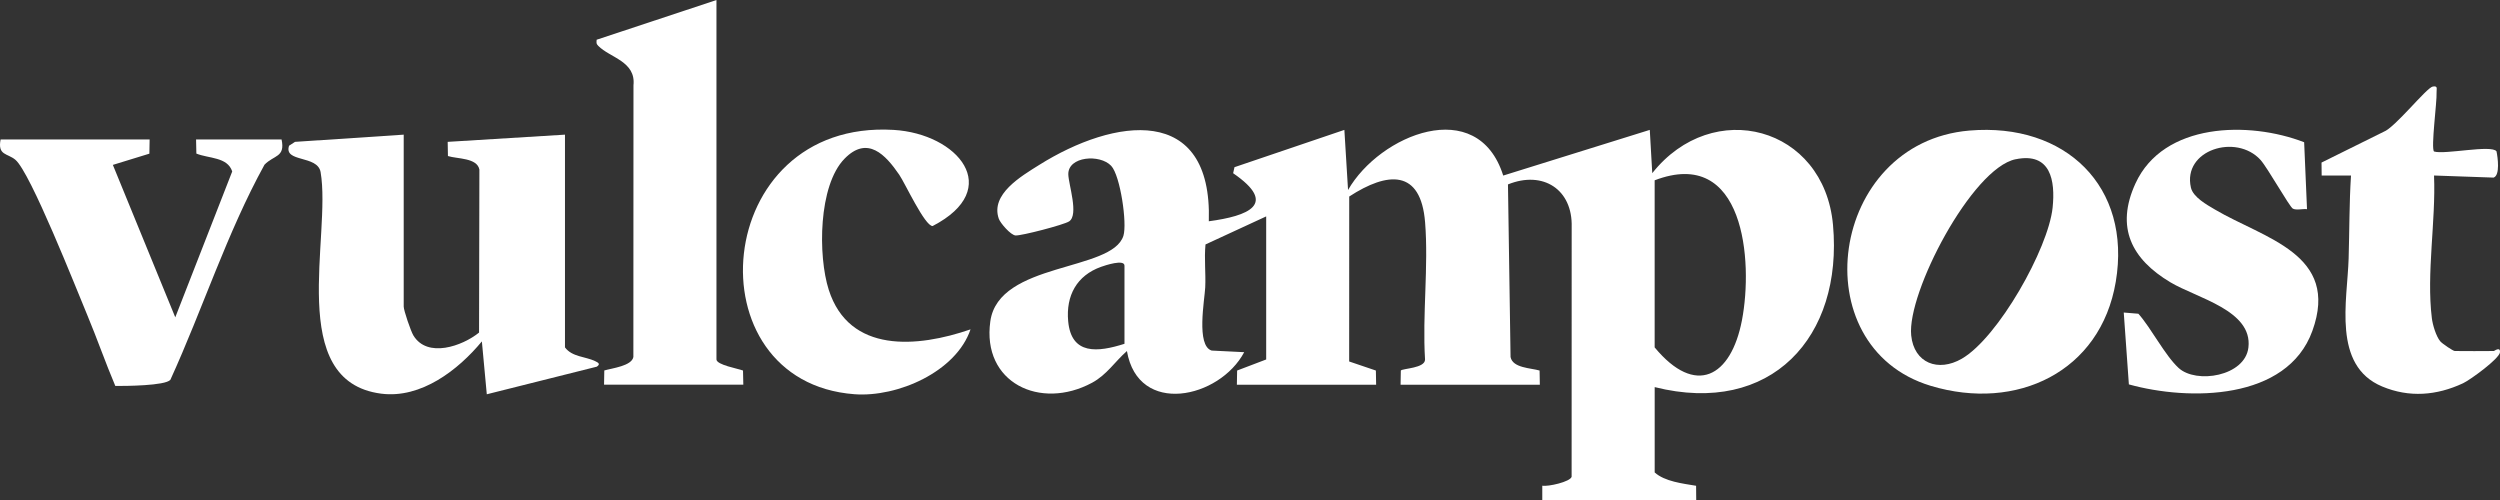
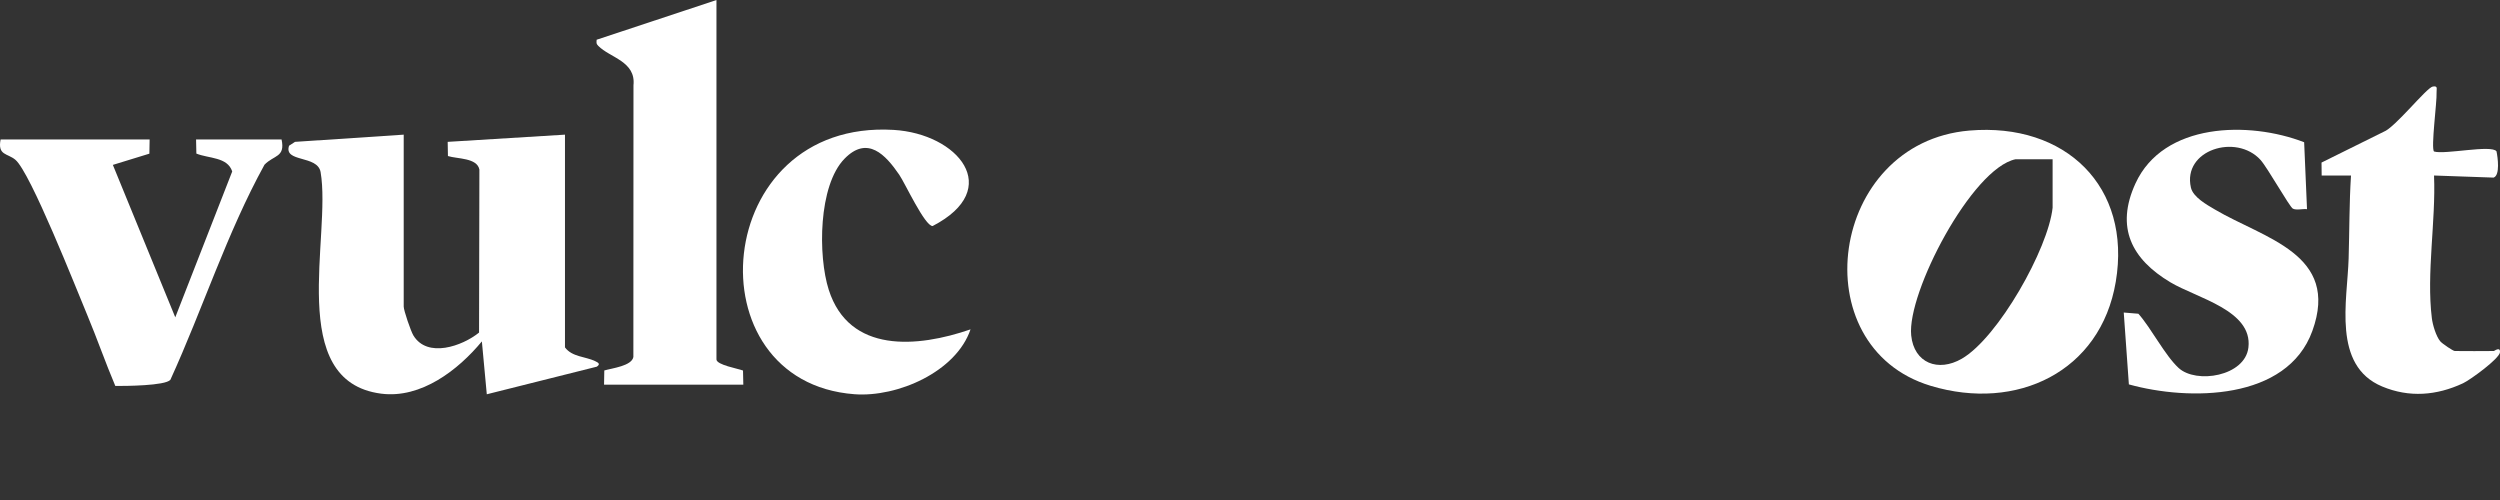
<svg xmlns="http://www.w3.org/2000/svg" width="230" height="46" viewBox="0 0 230 46" fill="none">
  <rect x="0" y="0" width="230" height="46" fill="#333333" stroke="none" />
  <g clip-path="url(#clip0_502_1311)">
-     <path d="M116.489 19.909L110.906 22.489C110.778 23.802 110.942 25.13 110.881 26.442C110.827 27.561 110.028 31.822 111.477 32.252L114.466 32.401C112.202 36.667 104.707 38.319 103.677 32.295C102.568 33.27 101.828 34.482 100.466 35.215C95.703 37.778 90.309 35.208 91.111 29.551C91.887 24.076 102.312 25.011 103.354 21.693C103.71 20.556 103.07 16.15 102.23 15.258C101.193 14.154 98.256 14.381 98.284 16.036C98.302 16.969 99.27 19.775 98.356 20.37C97.874 20.683 93.984 21.695 93.434 21.663C92.986 21.637 92.028 20.524 91.889 20.123C91.103 17.871 93.946 16.215 95.605 15.175C102.507 10.848 111.547 9.483 111.211 20.357C114.804 19.874 117.634 18.808 113.449 15.936L113.572 15.381L123.682 11.95L124.02 17.48C126.924 12.401 135.939 8.684 138.297 16.152L151.78 11.95L152.008 15.931C157.578 8.901 167.814 11.62 168.636 20.69C169.57 31.015 162.93 38.299 152.231 35.614V43.465C153.158 44.301 154.802 44.482 156.041 44.692L156.052 46.009H141.89V44.684C142.425 44.787 144.464 44.326 144.589 43.863L144.594 20.902C144.697 17.422 141.952 15.664 138.733 16.966L138.971 32.847C139.168 33.86 140.83 33.852 141.642 34.089L141.665 35.394H128.853L128.876 34.089C129.05 33.888 131.111 33.883 131.104 33.074C130.85 28.972 131.434 24.512 131.109 20.458C130.717 15.543 127.667 15.779 124.128 18.08L124.123 33.255L126.581 34.089L126.604 35.394H113.792L113.815 34.089L116.489 33.071V19.912V19.909ZM152.228 16.591V31.96C155.995 36.511 159.255 34.686 160.259 29.466C161.309 23.996 160.477 13.434 152.228 16.588V16.591ZM103.452 31.63V24.442C103.452 23.822 101.672 24.414 101.308 24.545C99.05 25.349 98.061 27.206 98.271 29.541C98.553 32.686 100.998 32.411 103.452 31.63Z" fill="white" />
    <path d="M37.141 12.388V28.201C37.141 28.566 37.794 30.469 38.032 30.862C39.32 32.983 42.537 31.839 44.073 30.597L44.104 15.598C43.891 14.505 42.063 14.628 41.21 14.356L41.187 13.051L51.978 12.388V31.96C52.632 32.847 53.863 32.797 54.744 33.22C55.044 33.364 55.269 33.487 54.906 33.734L44.785 36.274L44.332 31.409C42.158 34.036 38.742 36.692 35.064 36.216C26.247 35.075 30.516 21.733 29.494 15.822C29.195 14.245 26.076 14.968 26.595 13.406L27.138 13.051L37.141 12.388Z" fill="white" />
-     <path d="M181.18 12.012C190.023 11.262 196.128 17.163 194.65 25.928C193.255 34.212 185.534 37.881 177.631 35.498C165.707 31.9 168.271 13.111 181.18 12.012ZM185.434 14.65C181.418 15.482 175.434 26.931 175.83 30.857C176.089 33.409 178.312 34.258 180.484 33.003C183.833 31.066 188.443 22.877 188.84 19.108C189.101 16.618 188.673 13.983 185.434 14.653V14.65Z" fill="white" />
+     <path d="M181.18 12.012C190.023 11.262 196.128 17.163 194.65 25.928C193.255 34.212 185.534 37.881 177.631 35.498C165.707 31.9 168.271 13.111 181.18 12.012ZM185.434 14.65C181.418 15.482 175.434 26.931 175.83 30.857C176.089 33.409 178.312 34.258 180.484 33.003C183.833 31.066 188.443 22.877 188.84 19.108V14.65Z" fill="white" />
    <path d="M65.914 0.004V33.066C65.914 33.573 67.924 33.915 68.357 34.089L68.385 35.387H55.573L55.596 34.082C56.326 33.87 58.119 33.666 58.27 32.845L58.28 7.845C58.51 5.636 56.106 5.311 55.043 4.222C54.836 4.011 54.874 3.95 54.892 3.655L65.914 0.004Z" fill="white" />
    <path d="M211.982 13.089L212.245 19.244C211.866 19.194 211.252 19.365 210.942 19.194C210.632 19.023 208.604 15.414 207.969 14.714C205.736 12.252 200.773 13.792 201.564 17.259C201.764 18.138 203.016 18.831 203.777 19.279C208.307 21.953 215.303 23.364 212.735 30.451C210.414 36.856 201.395 36.901 195.856 35.364L195.385 28.753L196.732 28.864C197.93 30.217 199.162 32.679 200.43 33.85C202.046 35.342 206.55 34.624 206.855 31.963C207.247 28.547 202.12 27.433 199.672 25.969C196.115 23.842 194.604 20.935 196.463 16.876C199.034 11.267 206.896 11.121 211.977 13.084L211.982 13.089Z" fill="white" />
    <path d="M89.289 30.302C87.962 34.21 82.569 36.563 78.615 36.269C63.511 35.14 65.386 10.965 82.206 11.95C88.119 12.295 92.411 17.374 85.801 20.796C85.084 20.806 83.268 16.86 82.731 16.077C81.471 14.238 79.816 12.441 77.704 14.593C75.273 17.07 75.253 23.56 76.244 26.659C78.126 32.547 84.41 31.985 89.286 30.302H89.289Z" fill="white" />
    <path d="M13.766 12.832L13.743 14.137L10.383 15.17L16.125 29.194L21.364 15.774C20.927 14.429 19.198 14.593 18.066 14.129L18.038 12.832H25.905C26.261 14.492 25.19 14.258 24.332 15.155C20.865 21.459 18.66 28.4 15.674 34.943C15.206 35.493 11.503 35.515 10.609 35.508C9.7 33.364 8.929 31.141 8.028 28.982C7.003 26.533 2.809 15.875 1.415 14.699C0.698 14.091 -0.239 14.318 0.056 12.832H13.766Z" fill="white" />
    <path d="M229.439 32.293C229.468 32.293 230.036 31.859 229.998 32.404C229.957 32.988 227.265 34.948 226.607 35.256C224.177 36.395 221.644 36.599 219.155 35.556C214.551 33.628 215.959 27.652 216.074 23.787C216.151 21.239 216.128 18.69 216.292 16.147H213.593L213.58 14.956L219.288 12.129C220.336 11.751 223.245 8.054 223.818 7.961C224.323 7.878 224.144 8.18 224.164 8.521C224.213 9.329 223.629 13.638 223.931 13.938C224.914 14.245 229.232 13.29 229.678 13.922C229.793 14.469 230.026 16.135 229.409 16.339L223.931 16.147C224.108 20.337 223.219 25.127 223.731 29.282C223.806 29.884 224.115 30.932 224.502 31.398C224.684 31.617 225.683 32.293 225.841 32.293C227.04 32.293 228.241 32.316 229.437 32.293H229.439Z" fill="white" />
  </g>
  <defs>
    <clipPath id="clip0_502_1311">
      <rect width="230" height="46" fill="white" transform="translate(0 0.004)" />
    </clipPath>
  </defs>
</svg>